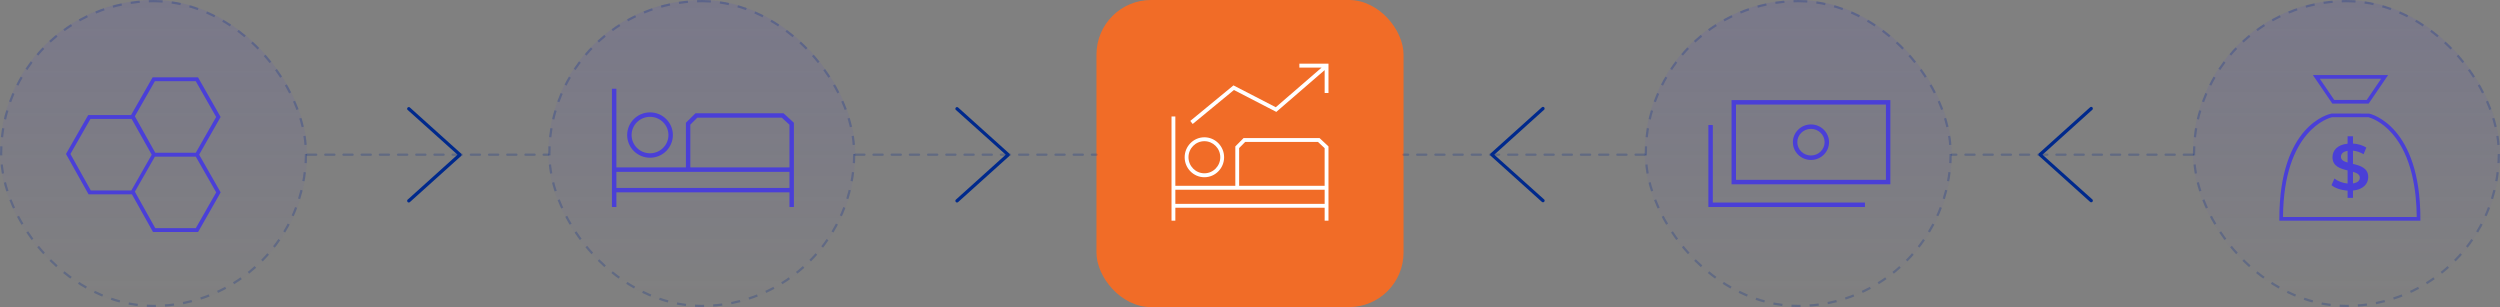
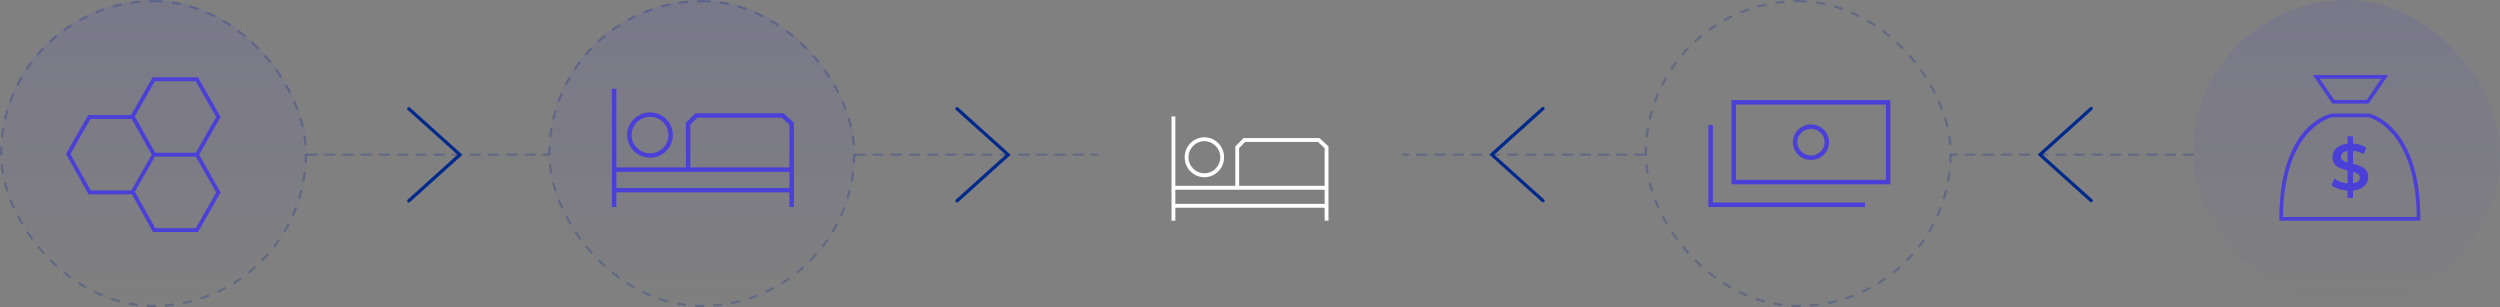
<svg xmlns="http://www.w3.org/2000/svg" width="1099" height="135" viewBox="0 0 1099 135" fill="none">
  <rect x="0" y="0" width="1099" height="135" fill="#808080" stroke="none" />
  <rect width="135" height="135" rx="67.5" fill="url(#paint0_linear_1011_11059)" />
  <rect x="0.5" y="0.5" width="134" height="134" rx="67" stroke="#00298C" stroke-opacity="0.24" stroke-dasharray="4 4" />
  <rect x="241" width="135" height="135" rx="67.5" fill="url(#paint1_linear_1011_11059)" />
  <rect x="241.5" y="0.5" width="134" height="134" rx="67" stroke="#00298C" stroke-opacity="0.24" stroke-dasharray="4 4" />
-   <rect x="482" width="135" height="135" rx="24" fill="#F16C27" />
-   <rect x="723" width="135" height="135" rx="67.5" fill="url(#paint2_linear_1011_11059)" />
  <rect x="723.5" y="0.5" width="134" height="134" rx="67" stroke="#00298C" stroke-opacity="0.24" stroke-dasharray="4 4" />
  <rect x="964" width="135" height="135" rx="67.5" fill="url(#paint3_linear_1011_11059)" />
-   <rect x="964.5" y="0.5" width="134" height="134" rx="67" stroke="#00298C" stroke-opacity="0.24" stroke-dasharray="4 4" />
  <path d="M135 68L241 68" stroke="#00298C" stroke-opacity="0.24" stroke-linecap="round" stroke-dasharray="4 4" />
  <path d="M376 68L482 68" stroke="#00298C" stroke-opacity="0.24" stroke-linecap="round" stroke-dasharray="4 4" />
  <path d="M964 68L858 68" stroke="#00298C" stroke-opacity="0.24" stroke-linecap="round" stroke-dasharray="4 4" />
  <path d="M723 68L617 68" stroke="#00298C" stroke-opacity="0.24" stroke-linecap="round" stroke-dasharray="4 4" />
  <path d="M179.188 88.812C179 88.625 179 88.438 179 88.25C179 88.062 179 87.875 179.188 87.781L201.125 68L179.188 48.312C178.906 48.125 178.906 47.562 179.188 47.281C179.469 47 179.938 47 180.219 47.281L202.719 67.531C203 67.812 203 68.281 202.719 68.562L180.219 88.812C179.938 89.094 179.469 89.094 179.188 88.812Z" fill="#00298C" />
  <path d="M420.188 88.812C420 88.625 420 88.438 420 88.25C420 88.062 420 87.875 420.188 87.781L442.125 68L420.188 48.312C419.906 48.125 419.906 47.562 420.188 47.281C420.469 47 420.938 47 421.219 47.281L443.719 67.531C444 67.812 444 68.281 443.719 68.562L421.219 88.812C420.938 89.094 420.469 89.094 420.188 88.812Z" fill="#00298C" />
  <path d="M919.813 47.188C920 47.375 920 47.562 920 47.75C920 47.938 920 48.125 919.813 48.219L897.875 68L919.813 87.688C920.094 87.875 920.094 88.438 919.813 88.719C919.531 89 919.063 89 918.781 88.719L896.281 68.469C896 68.188 896 67.719 896.281 67.438L918.781 47.188C919.063 46.906 919.531 46.906 919.813 47.188Z" fill="#00298C" />
  <path d="M678.813 47.188C679 47.375 679 47.562 679 47.75C679 47.938 679 48.125 678.813 48.219L656.875 68L678.813 87.688C679.094 87.875 679.094 88.438 678.813 88.719C678.531 89 678.063 89 677.781 88.719L655.281 68.469C655 68.188 655 67.719 655.281 67.438L677.781 47.188C678.063 46.906 678.531 46.906 678.813 47.188Z" fill="#00298C" />
  <path d="M830.999 81.02H761.189V44H830.999V81.02ZM763.139 79.06H829.049V45.96H763.139V79.06Z" fill="#4A3FD7" />
  <path d="M819.83 91H751V54.96H752.95V89.04H819.83V91Z" fill="#4A3FD7" />
  <path d="M796.1 70.32C791.71 70.32 788.15 66.81 788.15 62.51C788.15 58.21 791.72 54.7 796.1 54.7C800.48 54.7 804.05 58.21 804.05 62.51C804.05 66.81 800.48 70.32 796.1 70.32ZM796.1 56.65C792.79 56.65 790.1 59.28 790.1 62.5C790.1 65.72 792.79 68.35 796.1 68.35C799.41 68.35 802.1 65.72 802.1 62.5C802.1 59.28 799.41 56.65 796.1 56.65Z" fill="#4A3FD7" />
  <g clip-path="url(#clip0_1011_11059)">
    <path d="M87.548 67.992L96.983 51.425L87.055 34H67.088L57.611 50.592H38.767L29 67.686L38.928 85.425H57.993L67.267 102H87.072L97 84.575L87.548 67.992ZM68.083 35.709H86.061L95.019 51.425L86.061 67.15H68.253L59.285 51.111L68.083 35.709ZM57.739 83.725H39.922L30.955 67.694L39.761 52.292H57.883L66.655 67.932L66.698 68.008L57.739 83.725ZM86.069 100.3H68.261L59.345 84.354L59.294 84.26L68.091 68.859H86.069L95.037 84.575L86.069 100.3Z" fill="#4A3FD7" />
  </g>
  <g clip-path="url(#clip1_1011_11059)">
    <path d="M344.43 49.78H305.74L301.52 53.96V73.6H270.96V39H269V91H270.96V84.56H347.05V91H349V53.97L344.43 49.78ZM303.47 54.78L306.54 51.73H343.67L347.05 54.83V73.6H303.47V54.78ZM270.96 82.61V75.56H347.05V82.61H270.96Z" fill="#4A3FD7" />
-     <path d="M285.749 69.34C280.209 69.34 275.699 64.87 275.699 59.37C275.699 53.87 280.209 49.4 285.749 49.4C291.289 49.4 295.799 53.87 295.799 59.37C295.799 64.87 291.289 69.34 285.749 69.34ZM285.749 51.36C281.279 51.36 277.649 54.95 277.649 59.37C277.649 63.79 281.279 67.38 285.749 67.38C290.219 67.38 293.849 63.79 293.849 59.37C293.849 54.95 290.219 51.36 285.749 51.36Z" fill="#4A3FD7" />
+     <path d="M285.749 69.34C280.209 69.34 275.699 64.87 275.699 59.37C275.699 53.87 280.209 49.4 285.749 49.4C291.289 49.4 295.799 53.87 295.799 59.37C295.799 64.87 291.289 69.34 285.749 69.34M285.749 51.36C281.279 51.36 277.649 54.95 277.649 59.37C277.649 63.79 281.279 67.38 285.749 67.38C290.219 67.38 293.849 63.79 293.849 59.37C293.849 54.95 290.219 51.36 285.749 51.36Z" fill="#4A3FD7" />
  </g>
  <g clip-path="url(#clip2_1011_11059)">
    <path d="M1064 97H1002V96.2C1002 54.792 1023.96 50.112 1024.9 49.928L1025.05 49.912L1041.45 49.928C1042.37 50.128 1064 55.344 1064 96.192V96.992V97ZM1003.61 95.4H1062.4C1062.31 84.064 1060.34 68.808 1051.72 58.832C1046.82 53.16 1041.85 51.696 1041.18 51.52H1025.14C1023.85 51.824 1003.89 57.232 1003.61 95.4Z" fill="#4A3FD7" />
    <path d="M1041.26 45.536H1025.29L1016.74 33H1049.81L1041.27 45.536H1041.26ZM1026.13 43.936H1040.41L1046.77 34.6H1019.78L1026.14 43.936H1026.13Z" fill="#4A3FD7" />
    <path d="M1034.37 83.768V86.992H1032V83.792C1029.17 83.616 1026.43 82.696 1024.93 81.4L1026.23 78.488C1027.64 79.64 1029.8 80.472 1032 80.68V74.92C1028.79 74.144 1025.36 73.104 1025.36 69.104C1025.36 66.168 1027.49 63.6 1032 63.168V59.912H1034.37V63.112C1036.5 63.224 1038.67 63.864 1040.23 64.872L1039.04 67.784C1037.51 66.888 1035.9 66.4 1034.37 66.232V72.048C1037.57 72.824 1041.07 73.832 1041.07 77.84C1041.07 80.776 1038.9 83.312 1034.37 83.776V83.768ZM1032 71.44V66.312C1029.95 66.632 1029.08 67.664 1029.08 68.936C1029.08 70.32 1030.32 70.952 1032 71.44ZM1037.37 78.096C1037.37 76.688 1036.1 76.024 1034.37 75.536V80.632C1036.48 80.312 1037.37 79.336 1037.37 78.096Z" fill="#4A3FD7" />
  </g>
  <g clip-path="url(#clip3_1011_11059)">
-     <path d="M584.001 28V40.886H582.319V30.82L561.067 49.192L542.437 39.566L524.307 54.505L523.246 53.159L542.23 37.531L560.834 47.139L580.973 29.725H571.201V28H584.001Z" fill="white" />
    <path d="M580.05 60.68H546.688L543.049 64.363V81.674H516.682V51.184H515V97H516.682V91.325H582.318V97H584V64.363L580.05 60.672V60.68ZM582.31 89.609H516.682V83.398H582.318V89.609H582.31ZM582.31 81.674H544.722V65.088L547.37 62.405H579.386L582.31 65.139V81.674Z" fill="white" />
    <path d="M529.447 77.913C524.669 77.913 520.779 73.971 520.779 69.133C520.779 64.294 524.669 60.352 529.447 60.352C534.226 60.352 538.116 64.294 538.116 69.133C538.116 73.971 534.226 77.913 529.447 77.913ZM529.447 62.069C525.592 62.069 522.461 65.234 522.461 69.124C522.461 73.014 525.592 76.179 529.447 76.179C533.303 76.179 536.434 73.014 536.434 69.124C536.434 65.234 533.303 62.069 529.447 62.069Z" fill="white" />
  </g>
  <defs>
    <linearGradient id="paint0_linear_1011_11059" x1="67.5" y1="-6.207" x2="67.5" y2="135" gradientUnits="userSpaceOnUse">
      <stop stop-color="#4A3FD7" stop-opacity="0.12" />
      <stop offset="1" stop-color="#4A3FD7" stop-opacity="0" />
    </linearGradient>
    <linearGradient id="paint1_linear_1011_11059" x1="308.5" y1="-6.207" x2="308.5" y2="135" gradientUnits="userSpaceOnUse">
      <stop stop-color="#4A3FD7" stop-opacity="0.12" />
      <stop offset="1" stop-color="#4A3FD7" stop-opacity="0" />
    </linearGradient>
    <linearGradient id="paint2_linear_1011_11059" x1="790.5" y1="-6.207" x2="790.5" y2="135" gradientUnits="userSpaceOnUse">
      <stop stop-color="#4A3FD7" stop-opacity="0.12" />
      <stop offset="1" stop-color="#4A3FD7" stop-opacity="0" />
    </linearGradient>
    <linearGradient id="paint3_linear_1011_11059" x1="1031.5" y1="-6.207" x2="1031.5" y2="135" gradientUnits="userSpaceOnUse">
      <stop stop-color="#4A3FD7" stop-opacity="0.12" />
      <stop offset="1" stop-color="#4A3FD7" stop-opacity="0" />
    </linearGradient>
    <clipPath id="clip0_1011_11059">
      <rect width="68" height="68" fill="white" transform="translate(29 34)" />
    </clipPath>
    <clipPath id="clip1_1011_11059">
      <rect width="80" height="52" fill="white" transform="translate(269 39)" />
    </clipPath>
    <clipPath id="clip2_1011_11059">
      <rect width="62" height="64" fill="white" transform="translate(1002 33)" />
    </clipPath>
    <clipPath id="clip3_1011_11059">
      <rect width="69" height="69" fill="white" transform="translate(515 28)" />
    </clipPath>
  </defs>
</svg>